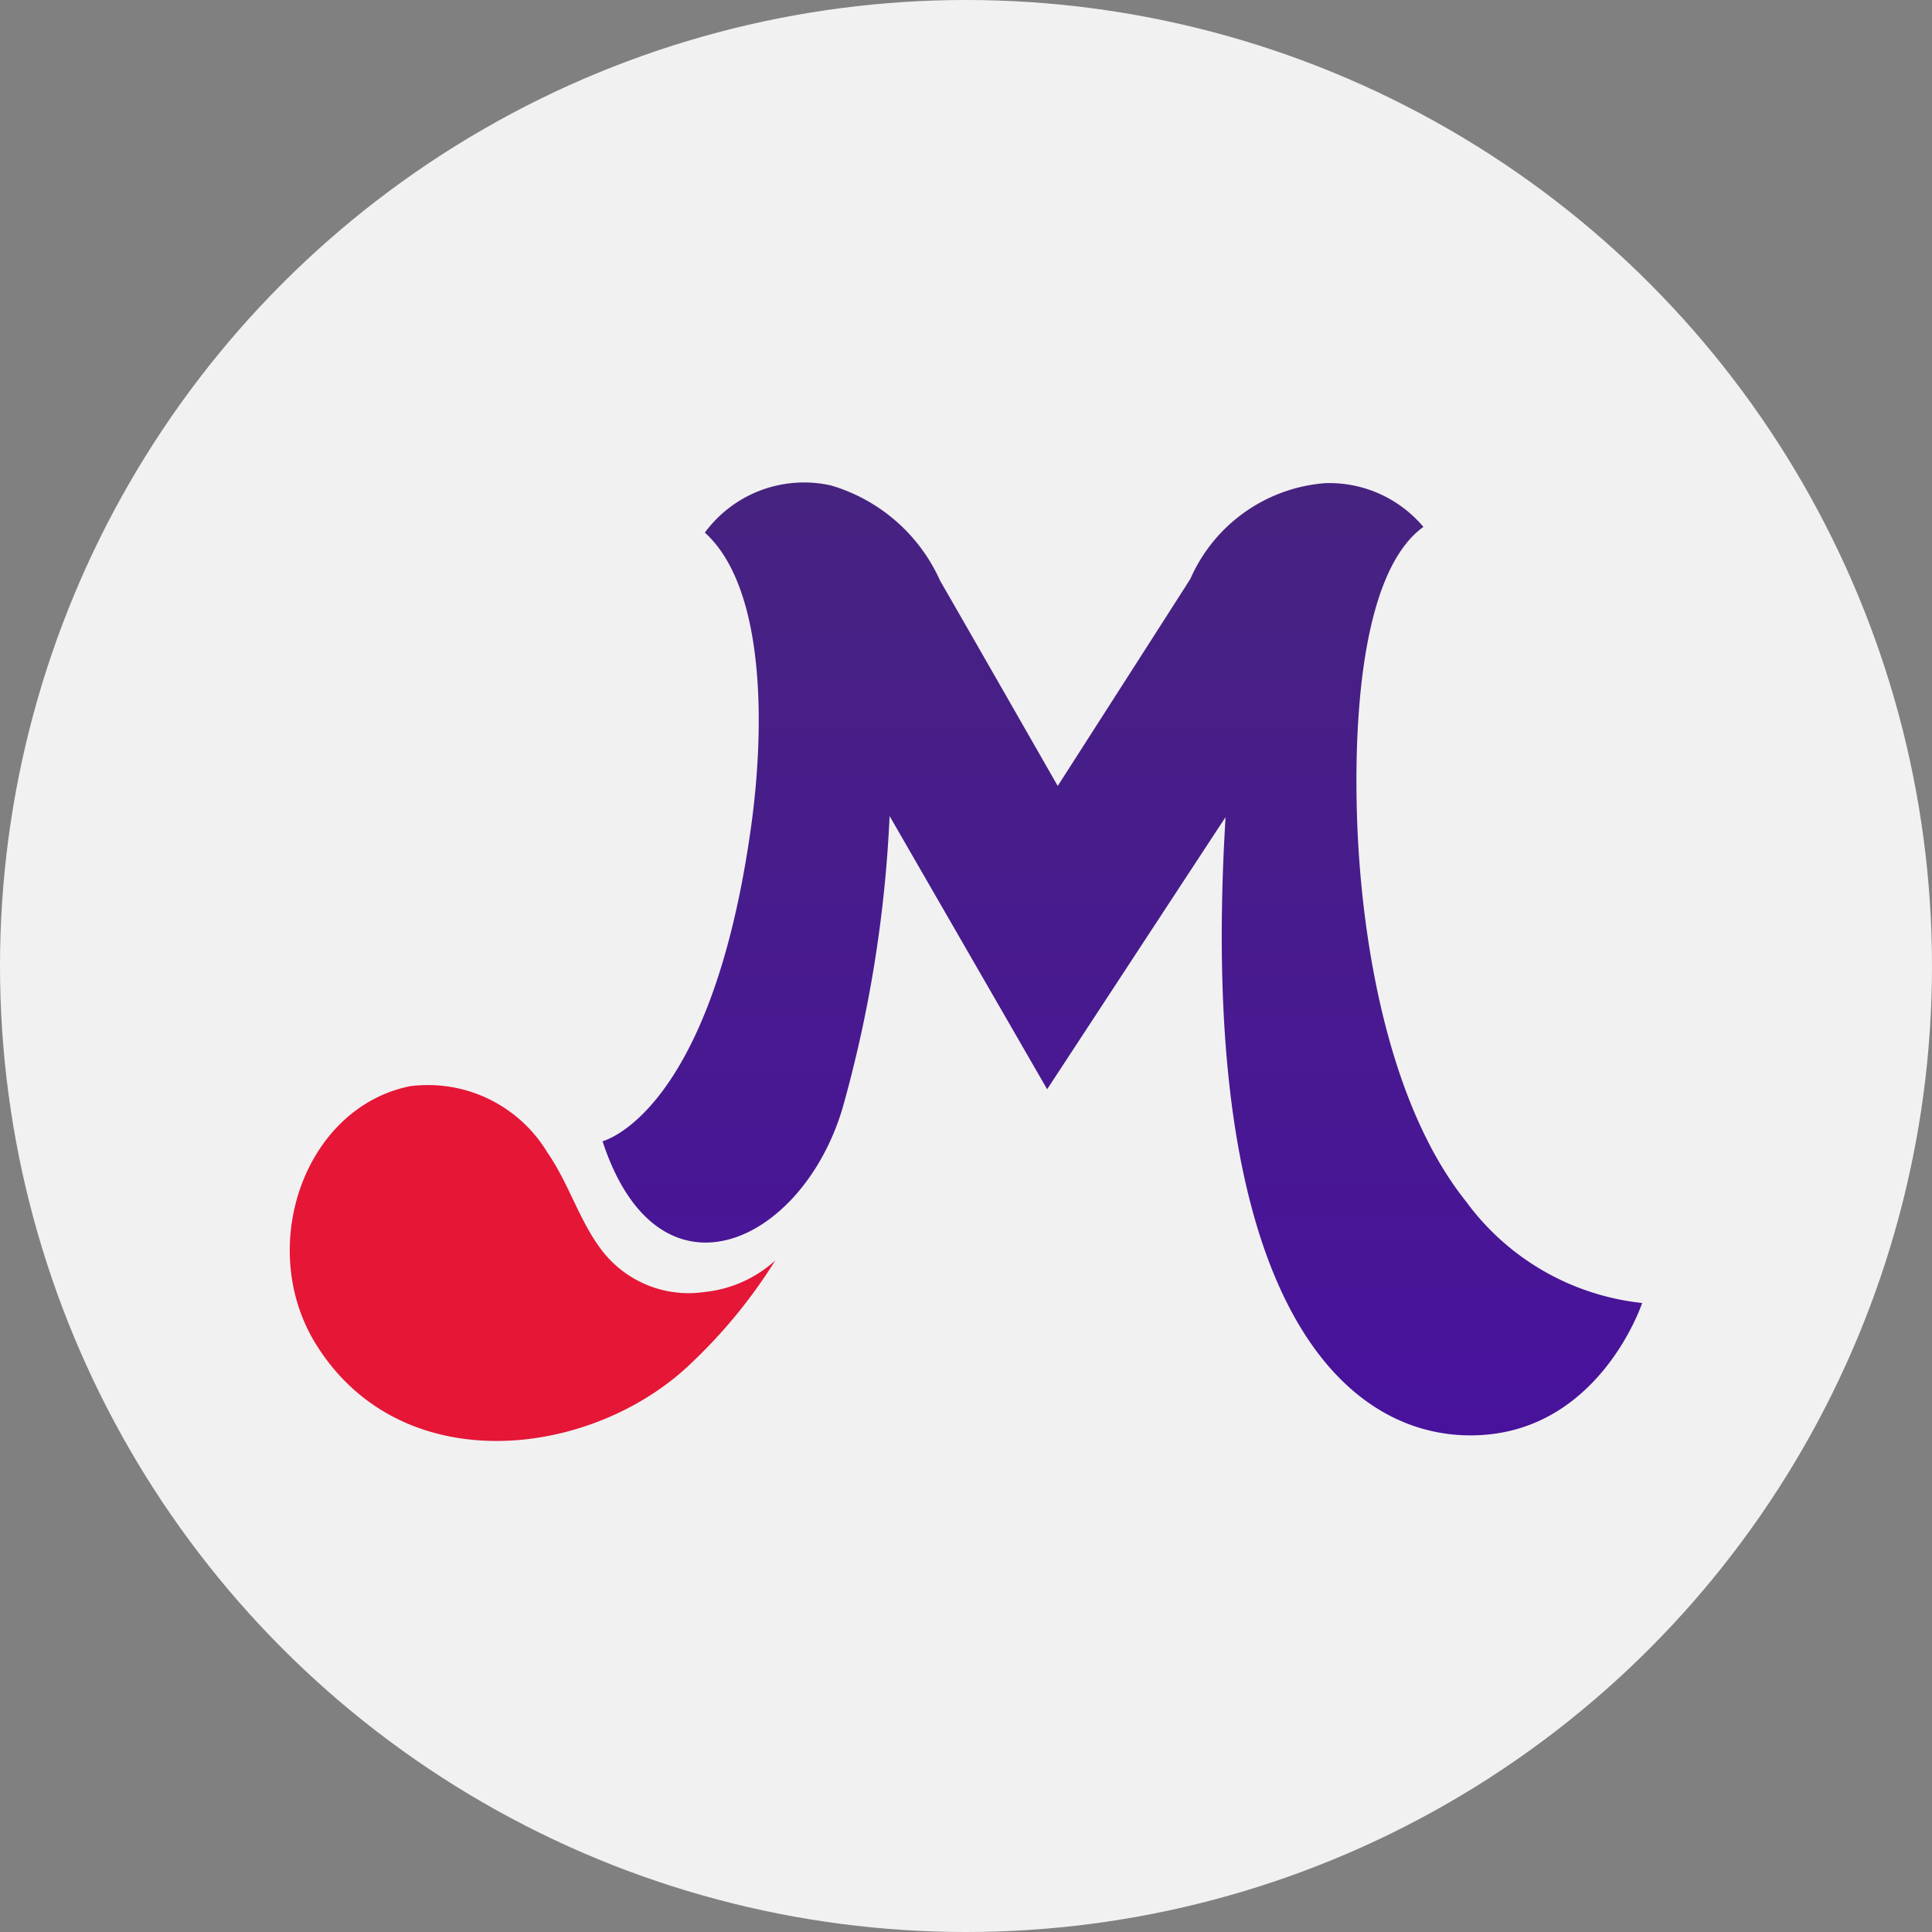
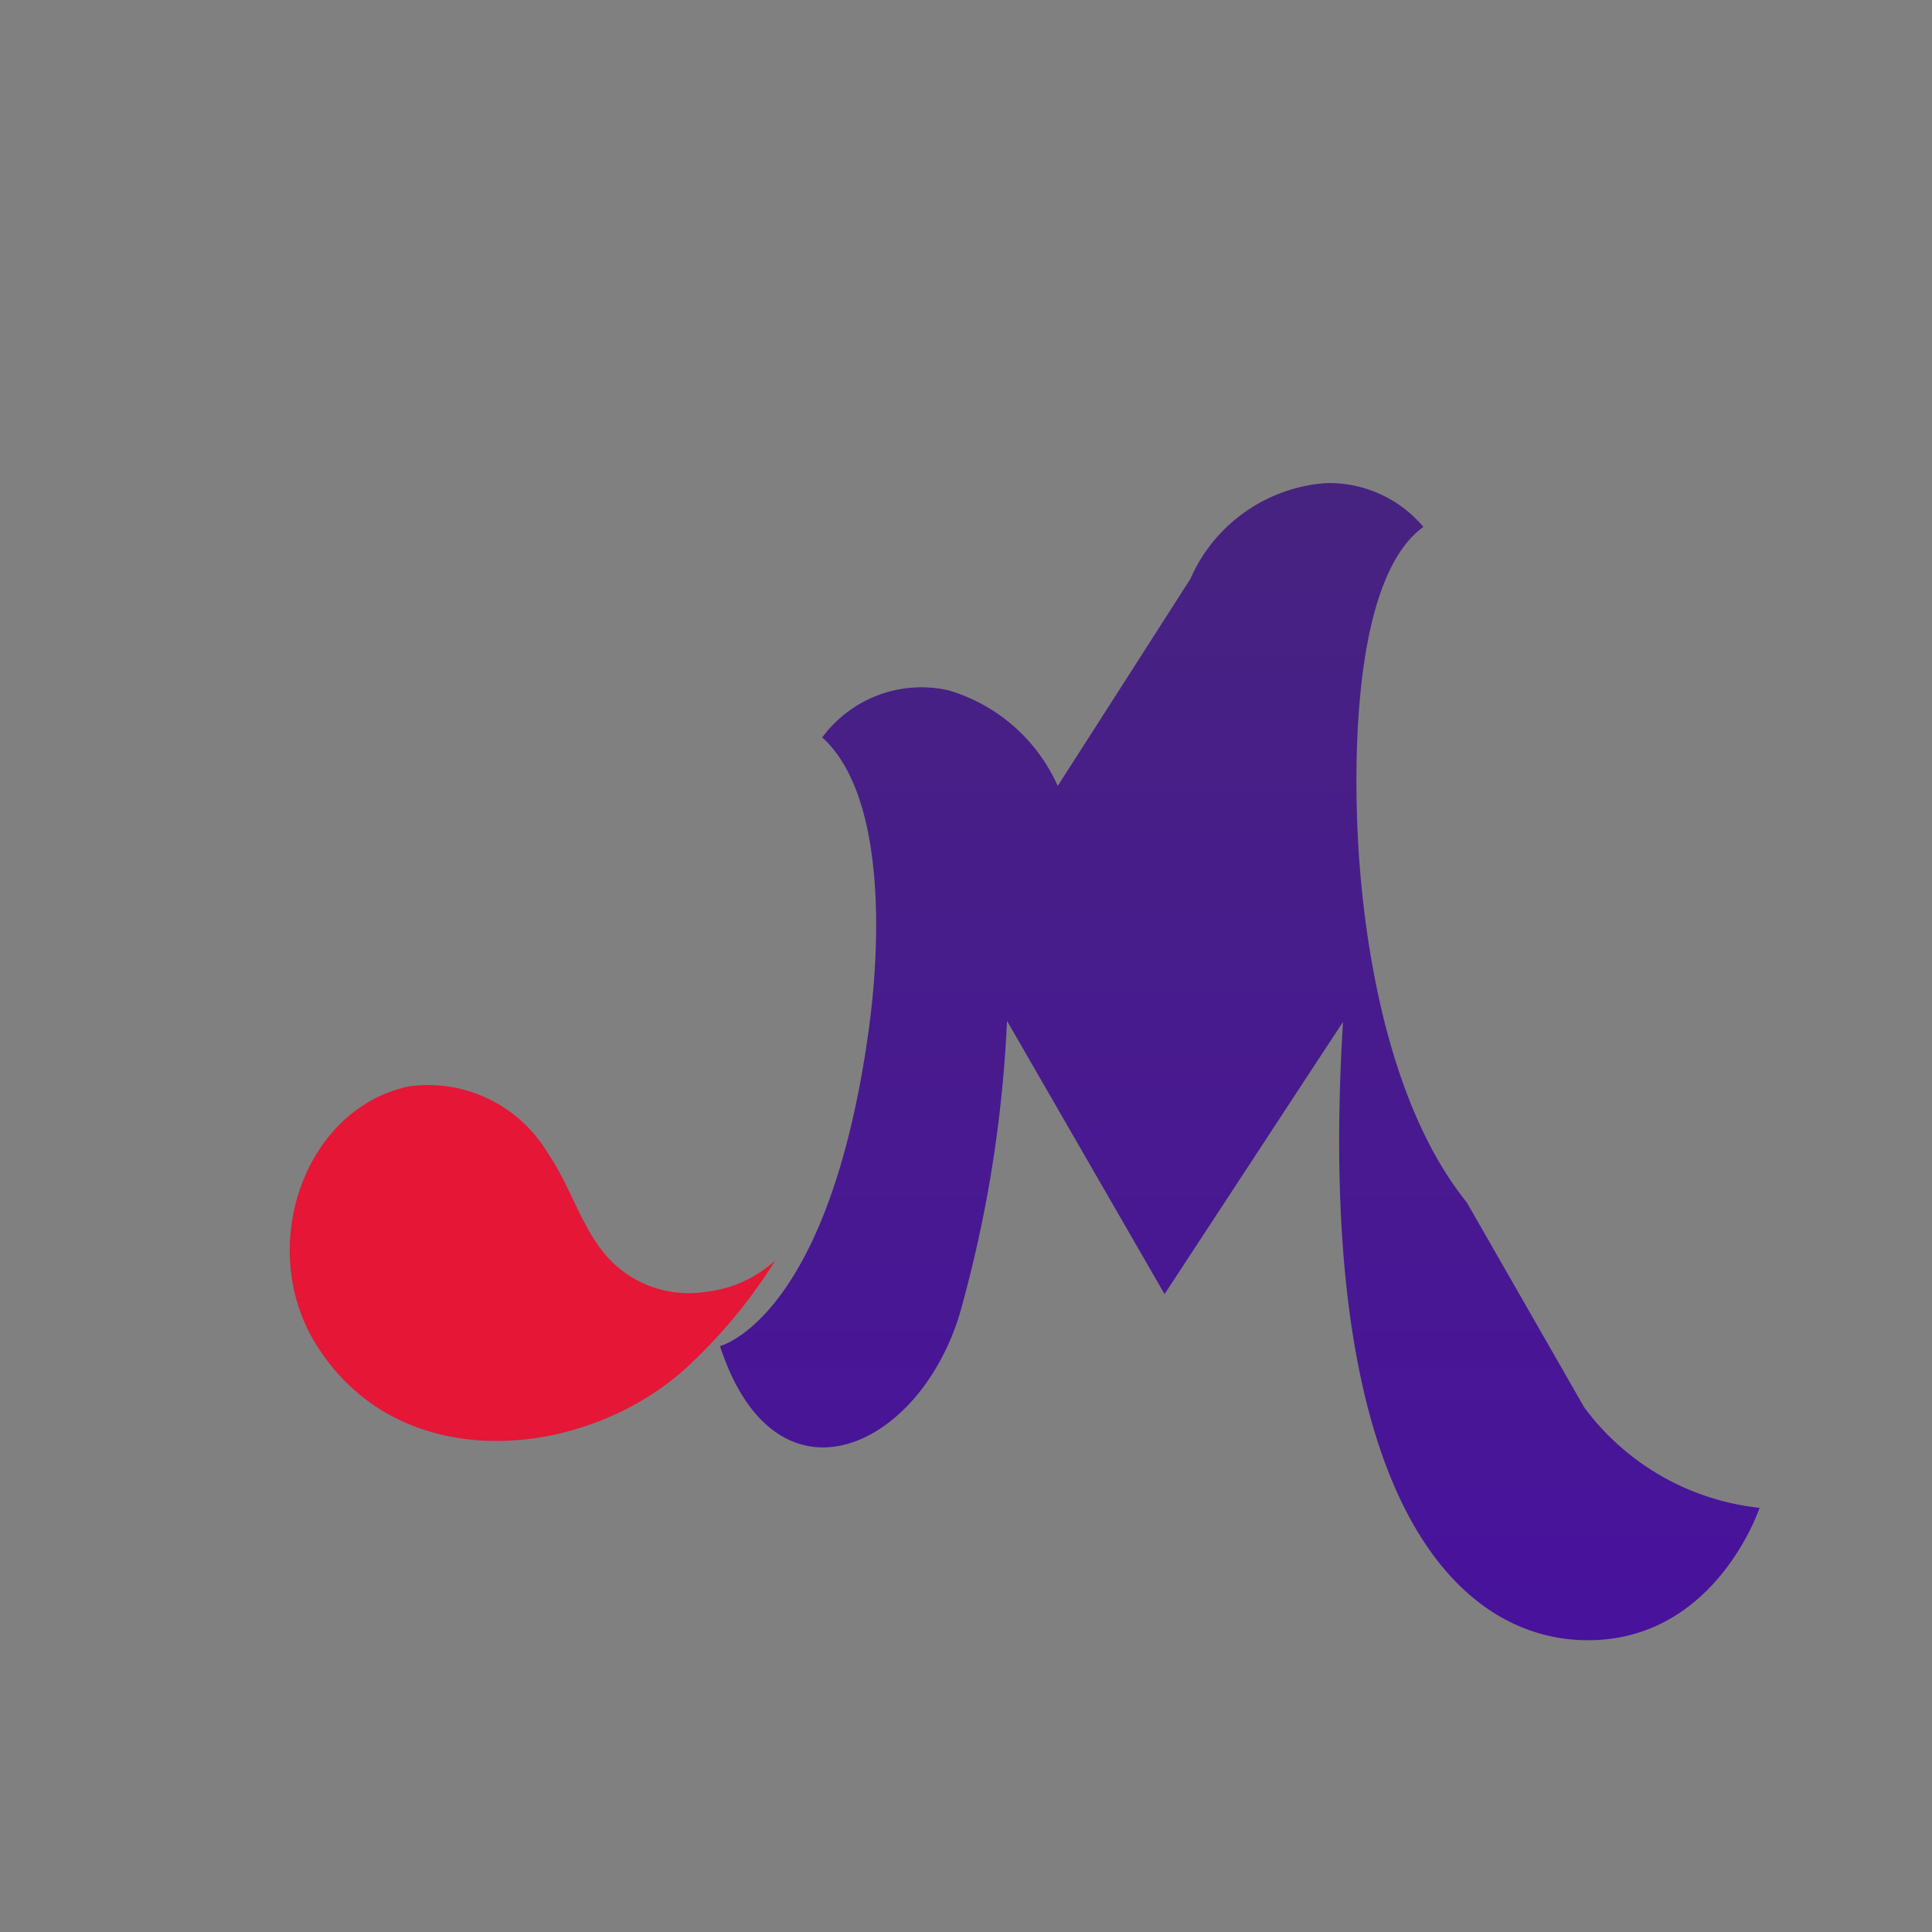
<svg xmlns="http://www.w3.org/2000/svg" width="40" height="40" viewBox="0 0 40 40">
  <rect x="0" y="0" width="40" height="40" fill="#808080" stroke="none" />
  <defs>
    <linearGradient id="a" x1=".5" x2=".5" y2="1" gradientUnits="objectBoundingBox">
      <stop offset="0" stop-color="#472380" />
      <stop offset="1" stop-color="#48129c" />
    </linearGradient>
  </defs>
  <g transform="translate(-29 -139)">
-     <circle data-name="Ellipse 227" cx="20" cy="20" r="20" transform="translate(29 139)" fill="#f1f1f1" />
    <path d="M45.053 165.095a2.561 2.561 0 0 1-1.462.654 2.264 2.264 0 0 1-2.168-.912c-.436-.591-.66-1.356-1.085-1.968a2.887 2.887 0 0 0-2.855-1.379c-2.189.449-3.182 3.334-1.944 5.336 1.769 2.86 5.746 2.365 7.787.383a10.773 10.773 0 0 0 1.727-2.115" fill="#e51636" />
-     <path d="M-138.952 264.439c-1.645-2.039-2.16-5.431-2.261-7.685-.087-1.948.006-5.321 1.363-6.3a2.546 2.546 0 0 0-2.032-.906 3.325 3.325 0 0 0-2.792 1.981c-.173.274-2.747 4.288-2.747 4.288s-2.165-3.786-2.431-4.241a3.585 3.585 0 0 0-2.266-1.981 2.551 2.551 0 0 0-2.609.977c1.268 1.147 1.236 4.069.961 6.063-.826 5.987-3.079 6.538-3.079 6.538 1.154 3.524 4.127 2.132 4.967-.678a26.685 26.685 0 0 0 .976-6.055l3.262 5.657s3.694-5.639 3.694-5.634c-.608 9.973 2.421 12.8 5.071 12.8s3.554-2.741 3.554-2.741a5.2 5.2 0 0 1-3.631-2.081" transform="translate(198.32 -100.545)" fill="url(#a)" />
+     <path d="M-138.952 264.439c-1.645-2.039-2.16-5.431-2.261-7.685-.087-1.948.006-5.321 1.363-6.3a2.546 2.546 0 0 0-2.032-.906 3.325 3.325 0 0 0-2.792 1.981c-.173.274-2.747 4.288-2.747 4.288a3.585 3.585 0 0 0-2.266-1.981 2.551 2.551 0 0 0-2.609.977c1.268 1.147 1.236 4.069.961 6.063-.826 5.987-3.079 6.538-3.079 6.538 1.154 3.524 4.127 2.132 4.967-.678a26.685 26.685 0 0 0 .976-6.055l3.262 5.657s3.694-5.639 3.694-5.634c-.608 9.973 2.421 12.8 5.071 12.8s3.554-2.741 3.554-2.741a5.2 5.2 0 0 1-3.631-2.081" transform="translate(198.32 -100.545)" fill="url(#a)" />
  </g>
</svg>